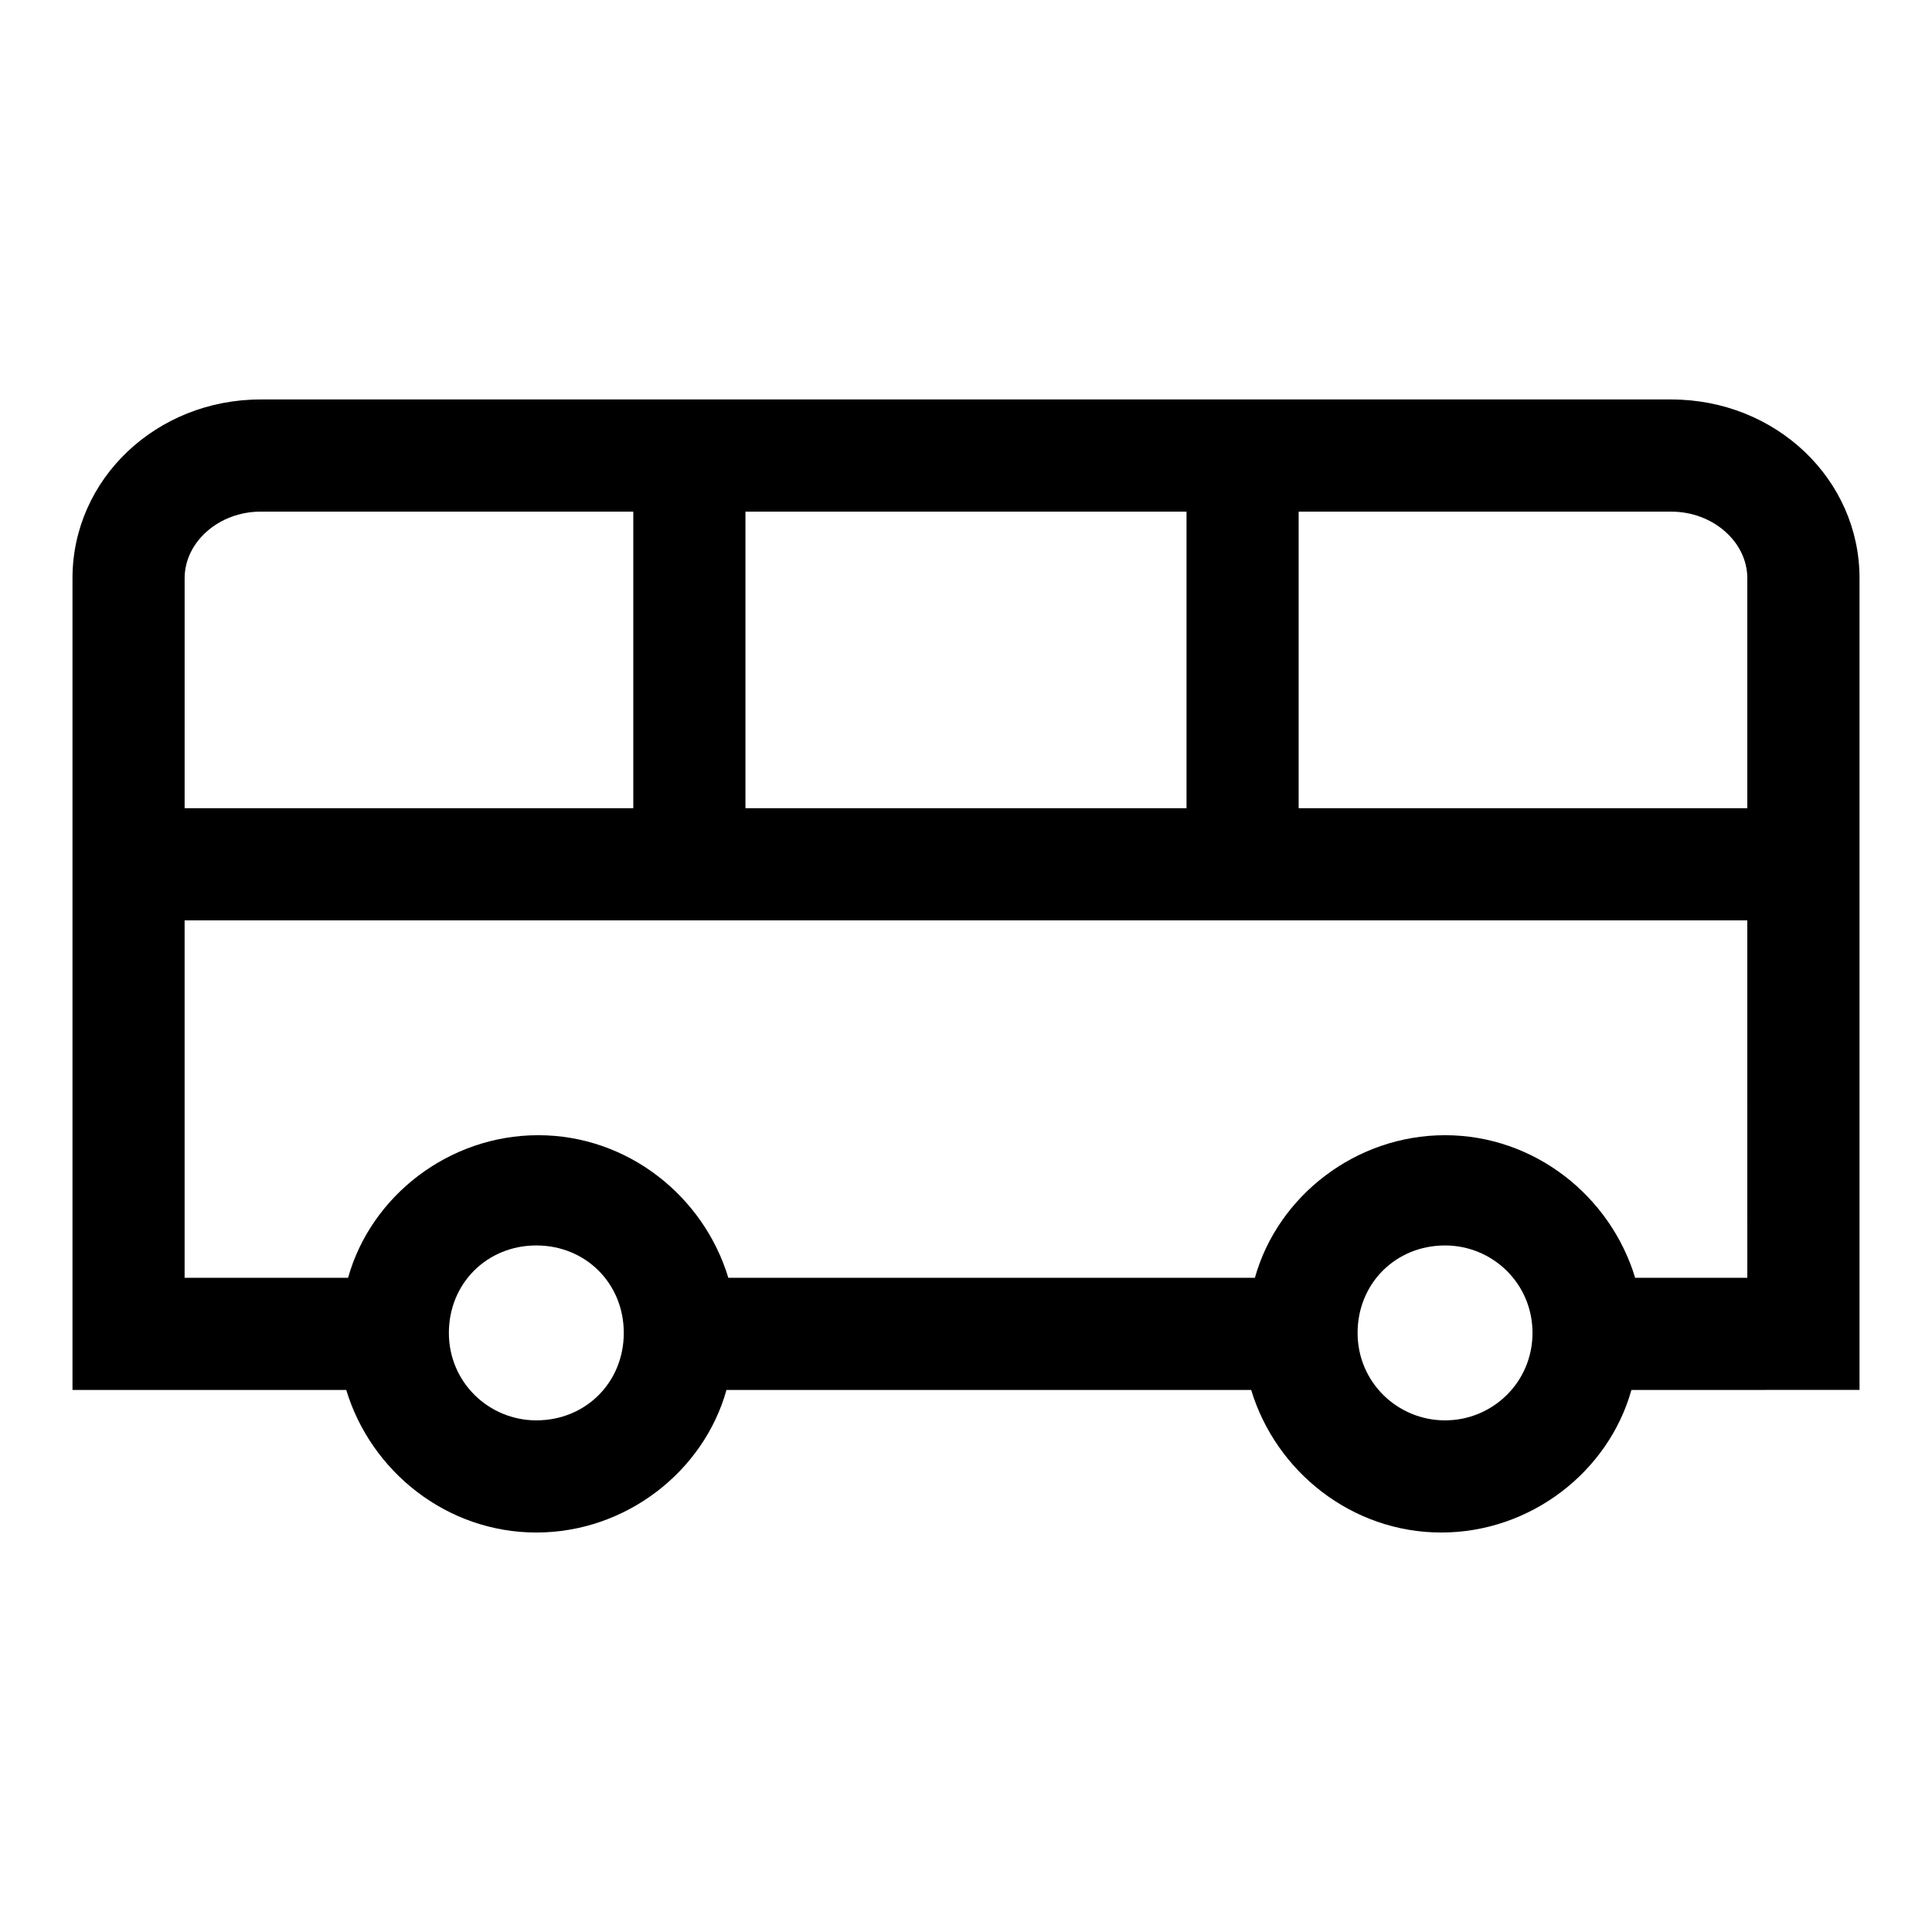
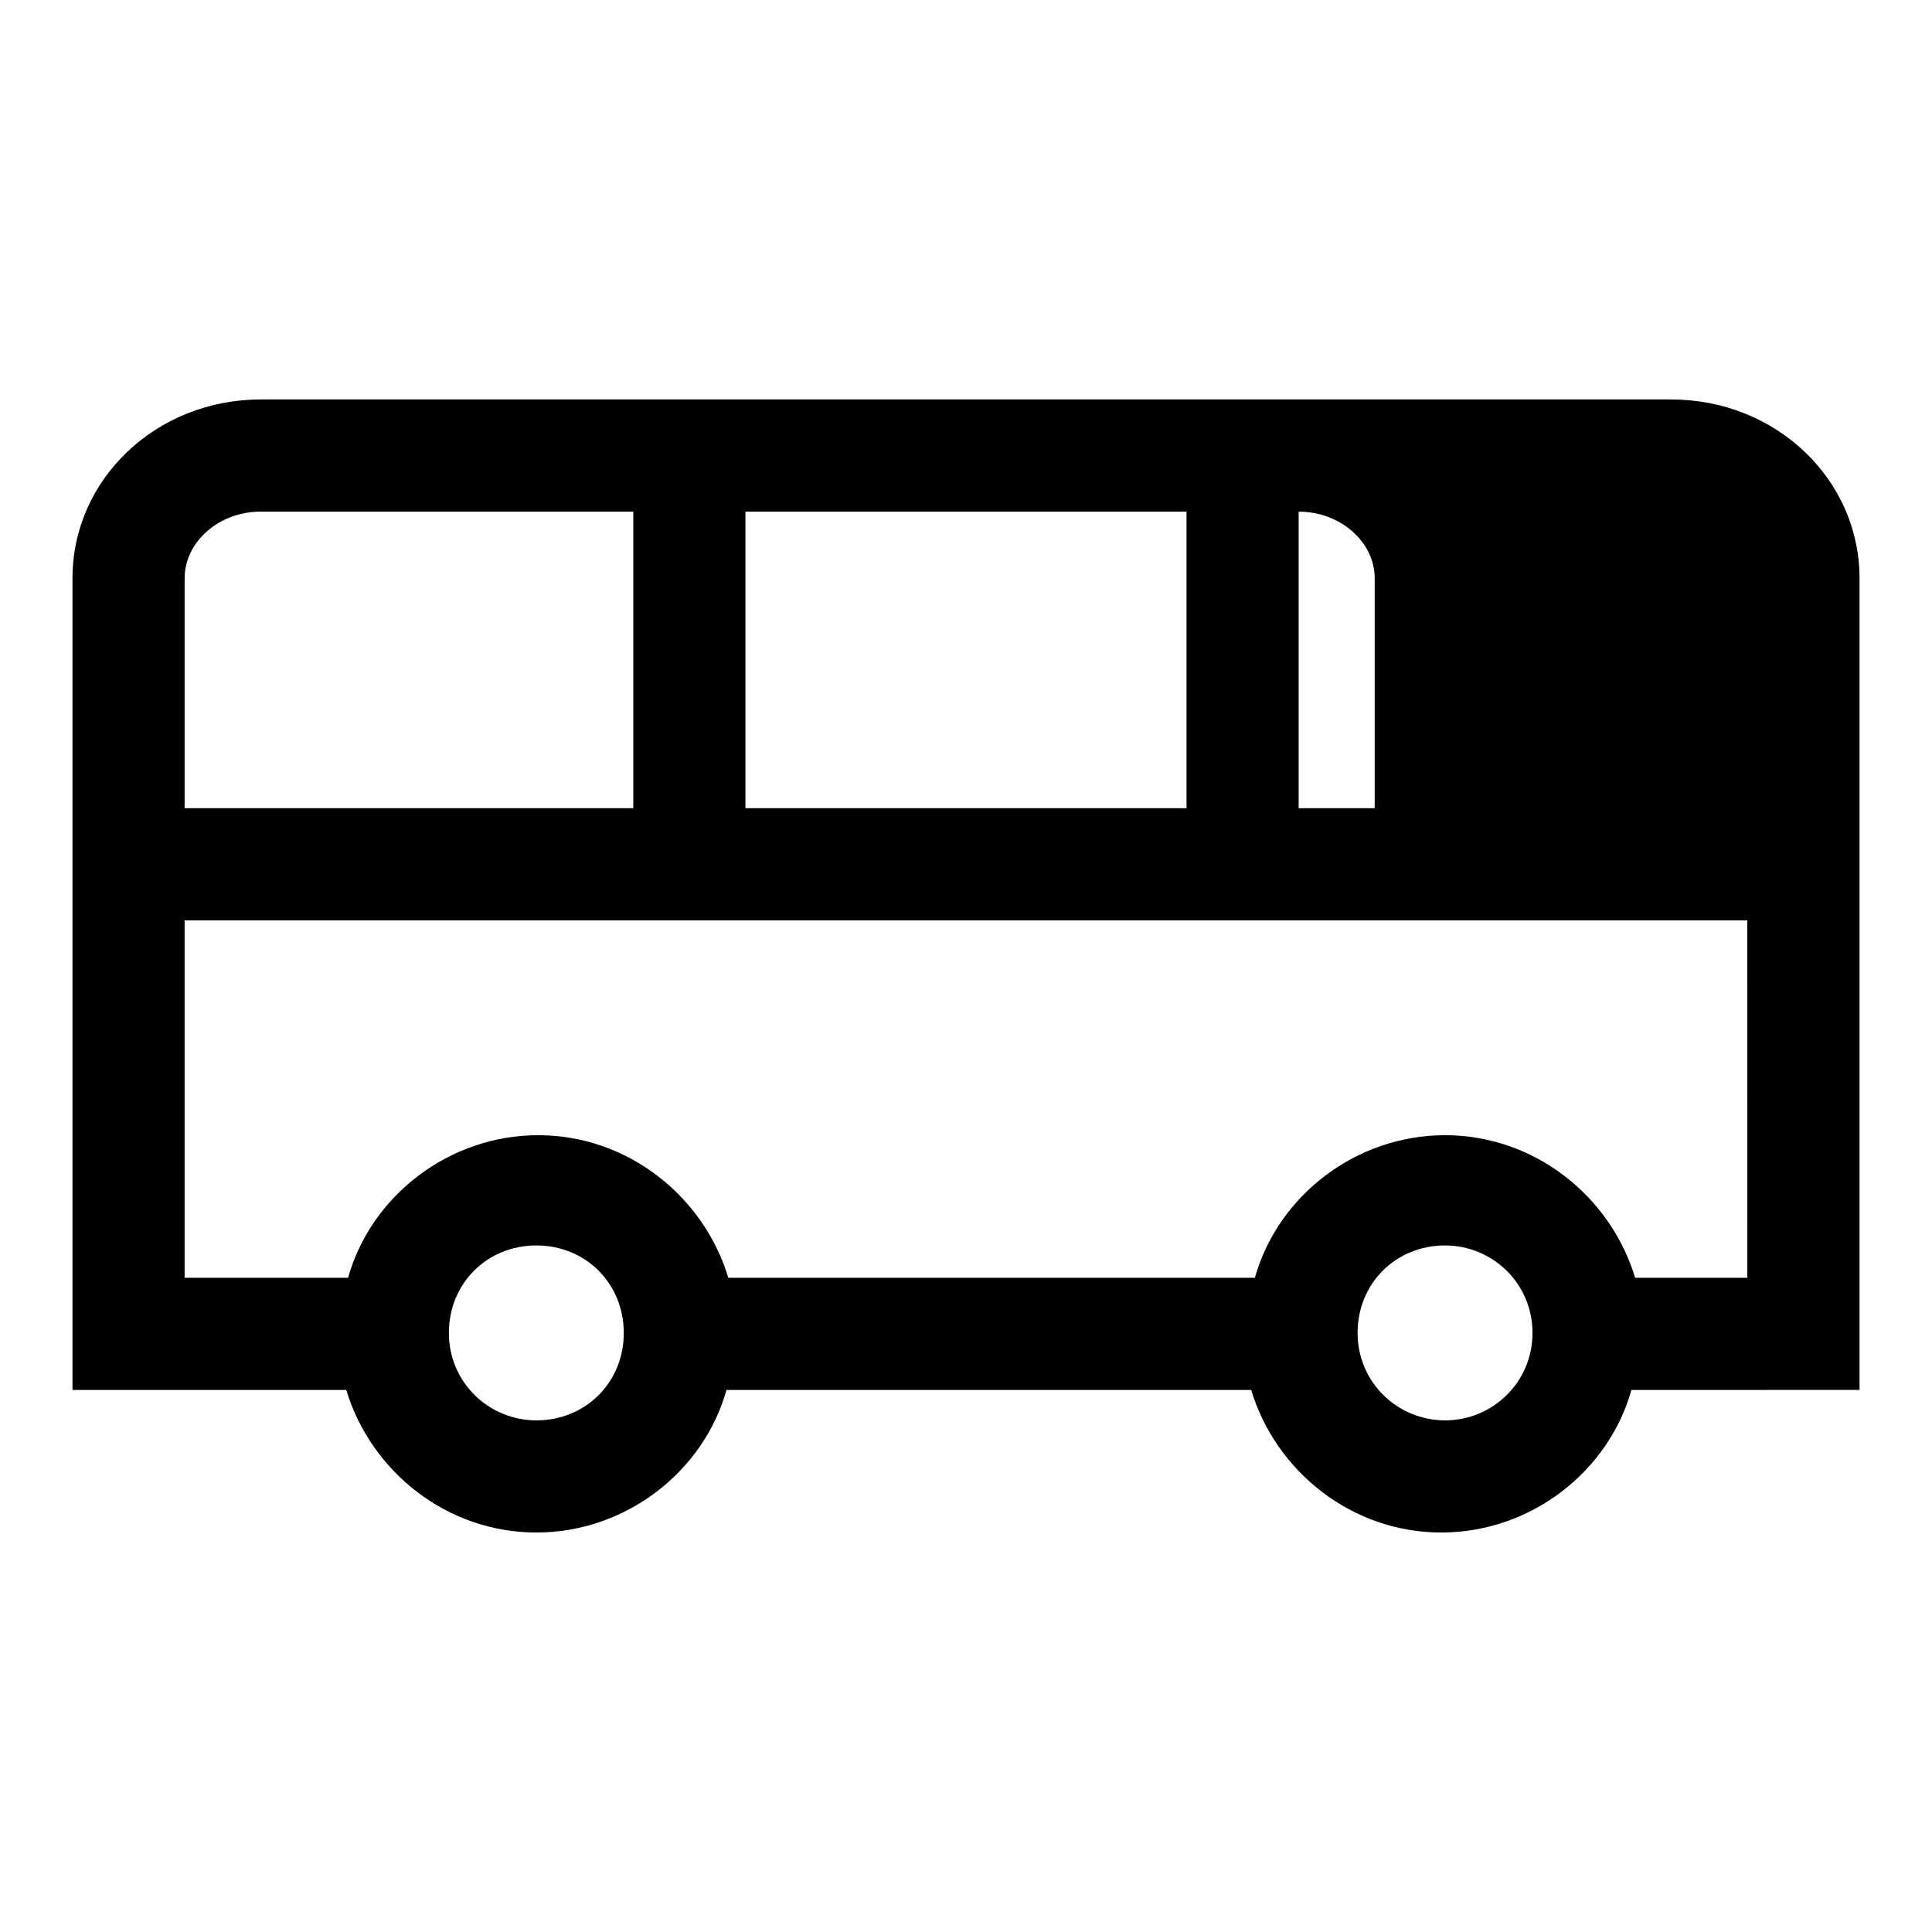
<svg xmlns="http://www.w3.org/2000/svg" fill="#000000" width="800px" height="800px" version="1.1" viewBox="144 144 512 512">
-   <path d="m586.91 249.86h-373.82c-27.711 0-49.879 21.16-49.879 47.359v215.13h72.547c6.551 21.664 26.703 37.785 50.383 37.785 23.68 0 44.336-16.121 50.383-37.785h139.05c6.551 21.664 26.703 37.785 50.383 37.785s44.336-16.121 50.383-37.785l60.453-0.004v-215.12c0-26.199-22.168-47.359-49.879-47.359zm-128.47 29.727v78.594h-116.89v-78.594zm-265.51 17.633c0-9.574 9.07-17.633 20.152-17.633h98.746v78.594h-118.9zm93.203 223.19c-12.594 0-23.176-10.078-23.176-23.176s10.078-23.176 23.176-23.176c13.098 0 23.176 10.078 23.176 23.176s-10.074 23.176-23.176 23.176zm240.82 0c-12.594 0-23.176-10.078-23.176-23.176s10.078-23.176 23.176-23.176c12.594 0 23.176 10.078 23.176 23.176s-10.578 23.176-23.176 23.176zm80.105-37.785h-29.727c-6.551-21.664-26.703-37.785-50.383-37.785s-44.336 16.121-50.383 37.785h-139.55c-6.551-21.664-26.703-37.785-50.383-37.785s-44.336 16.121-50.383 37.785h-43.324v-94.719h414.13zm-118.9-124.44v-78.594h98.746c11.082 0 20.152 8.062 20.152 17.633v60.961z" />
+   <path d="m586.91 249.86h-373.82c-27.711 0-49.879 21.16-49.879 47.359v215.13h72.547c6.551 21.664 26.703 37.785 50.383 37.785 23.68 0 44.336-16.121 50.383-37.785h139.05c6.551 21.664 26.703 37.785 50.383 37.785s44.336-16.121 50.383-37.785l60.453-0.004v-215.12c0-26.199-22.168-47.359-49.879-47.359zm-128.47 29.727v78.594h-116.89v-78.594zm-265.51 17.633c0-9.574 9.07-17.633 20.152-17.633h98.746v78.594h-118.9zm93.203 223.19c-12.594 0-23.176-10.078-23.176-23.176s10.078-23.176 23.176-23.176c13.098 0 23.176 10.078 23.176 23.176s-10.074 23.176-23.176 23.176zm240.82 0c-12.594 0-23.176-10.078-23.176-23.176s10.078-23.176 23.176-23.176c12.594 0 23.176 10.078 23.176 23.176s-10.578 23.176-23.176 23.176zm80.105-37.785h-29.727c-6.551-21.664-26.703-37.785-50.383-37.785s-44.336 16.121-50.383 37.785h-139.55c-6.551-21.664-26.703-37.785-50.383-37.785s-44.336 16.121-50.383 37.785h-43.324v-94.719h414.13zm-118.9-124.44v-78.594c11.082 0 20.152 8.062 20.152 17.633v60.961z" />
</svg>